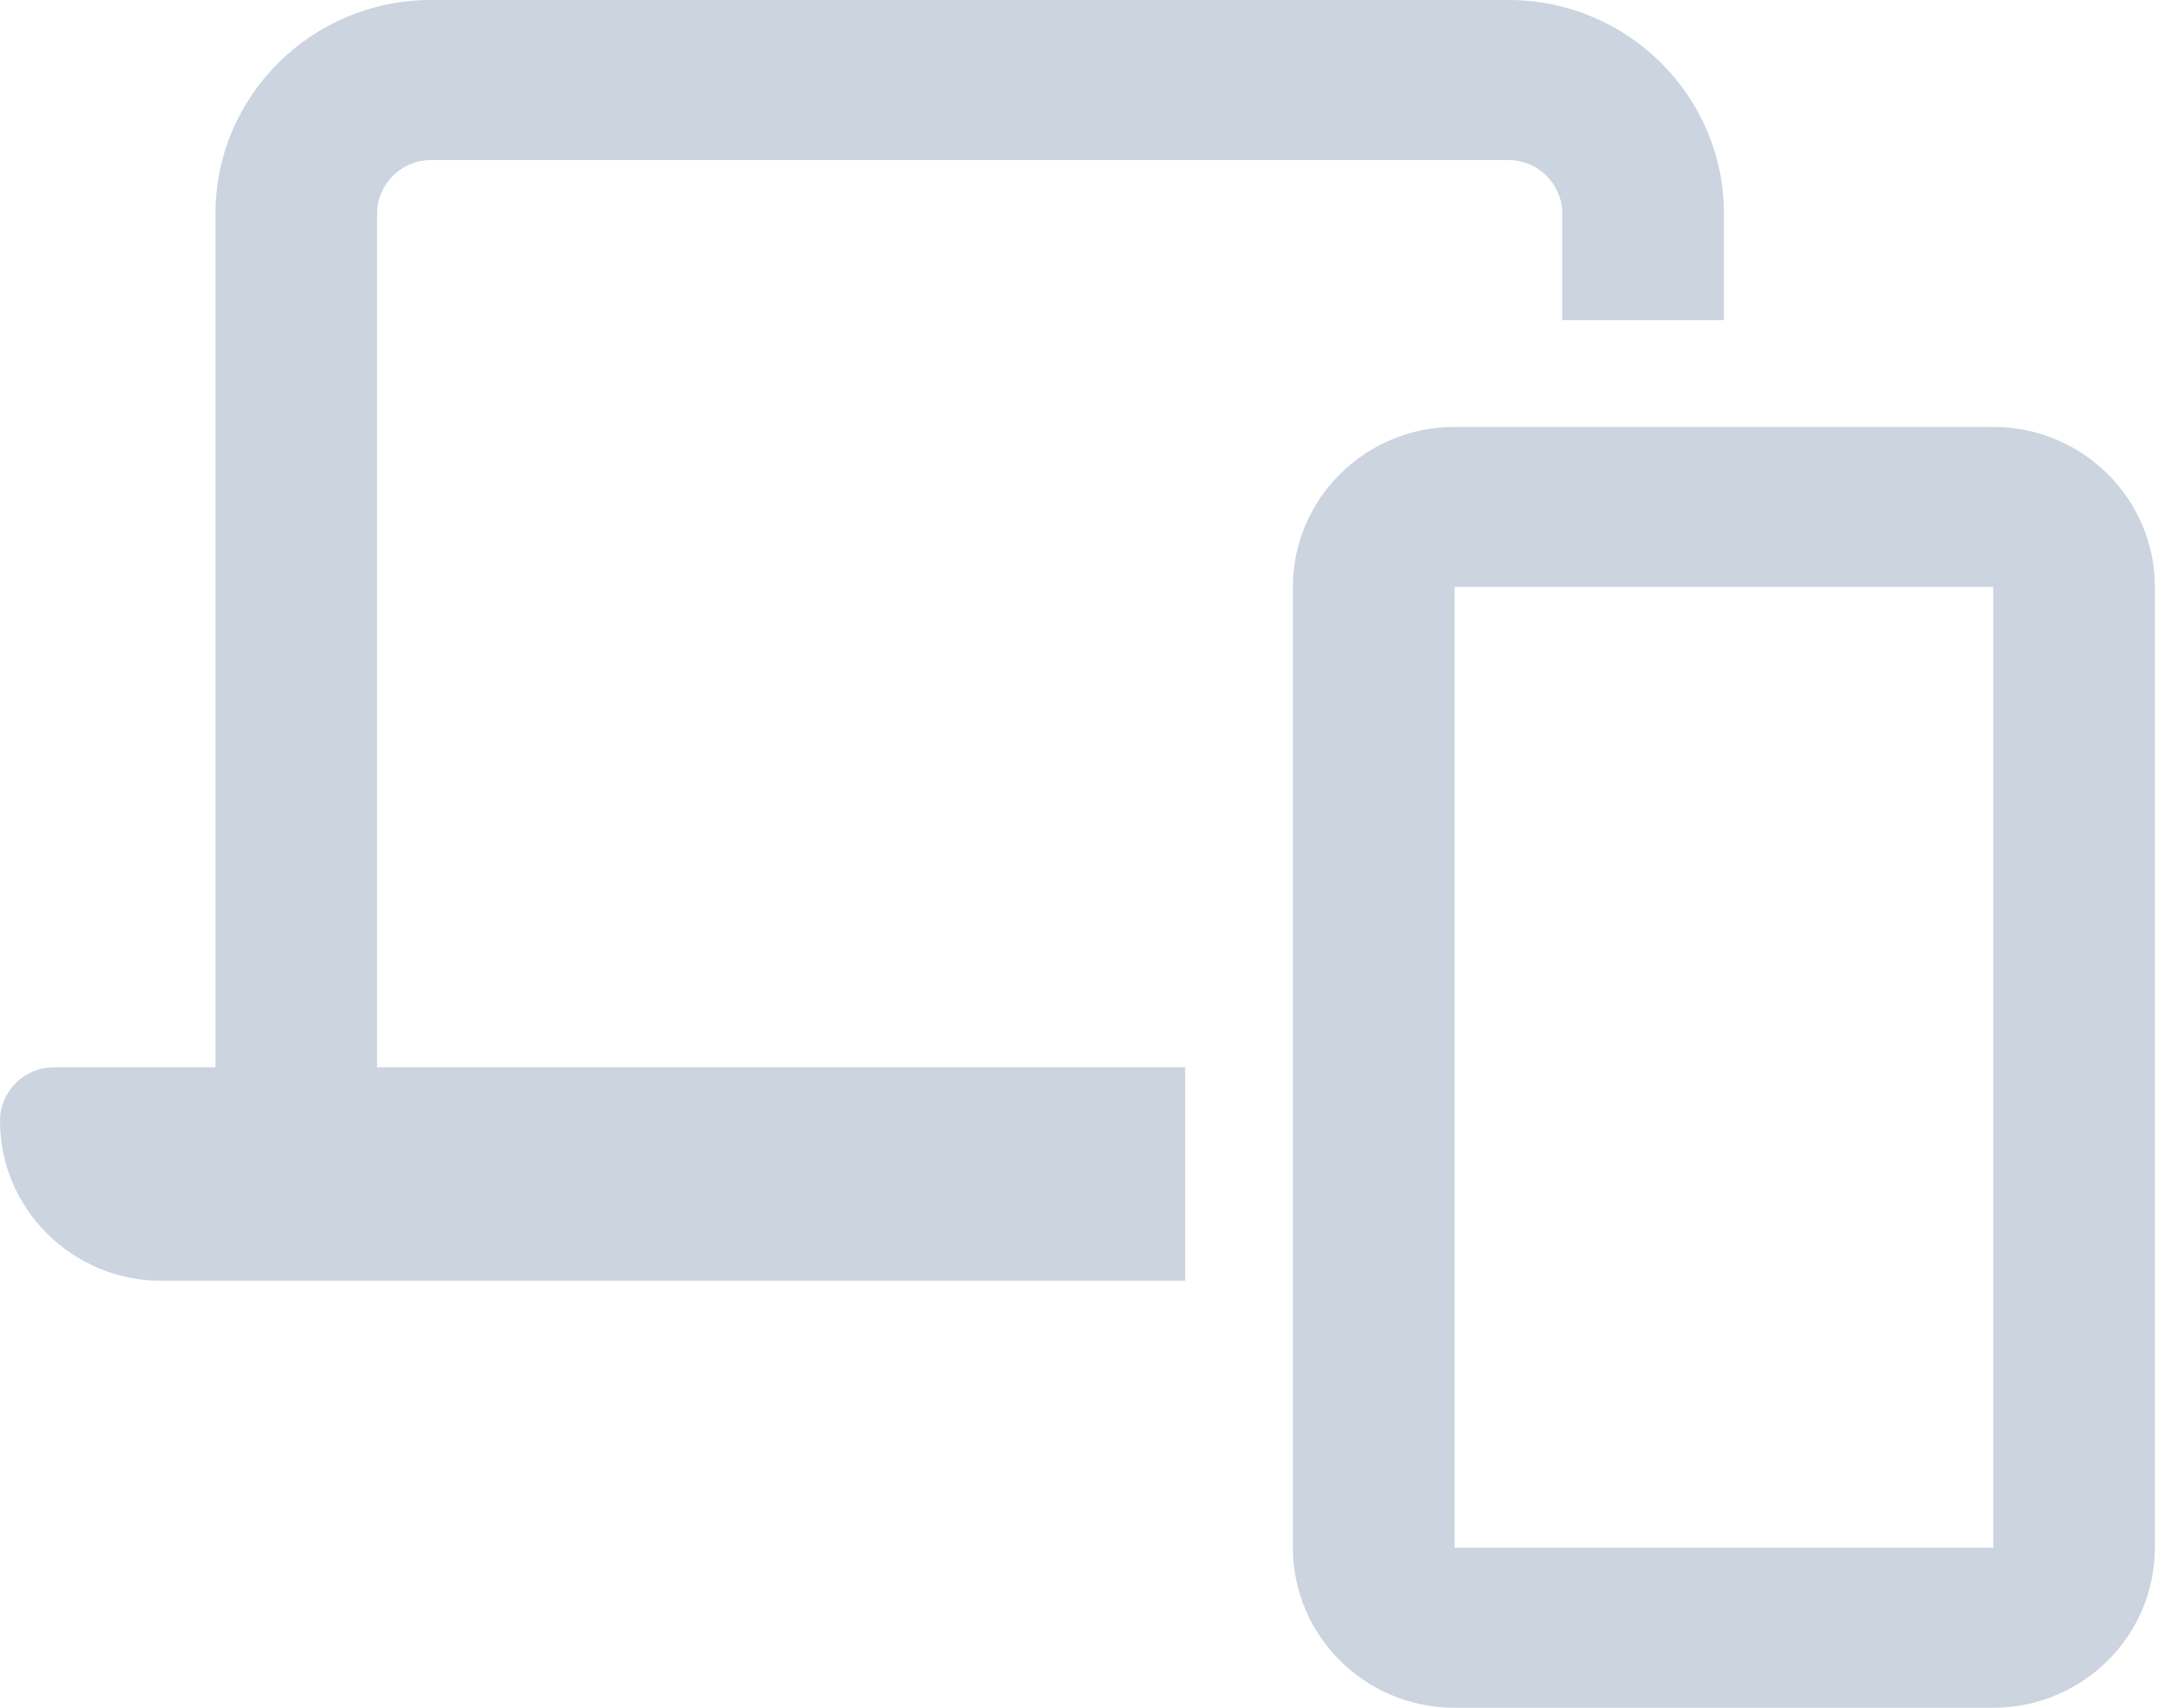
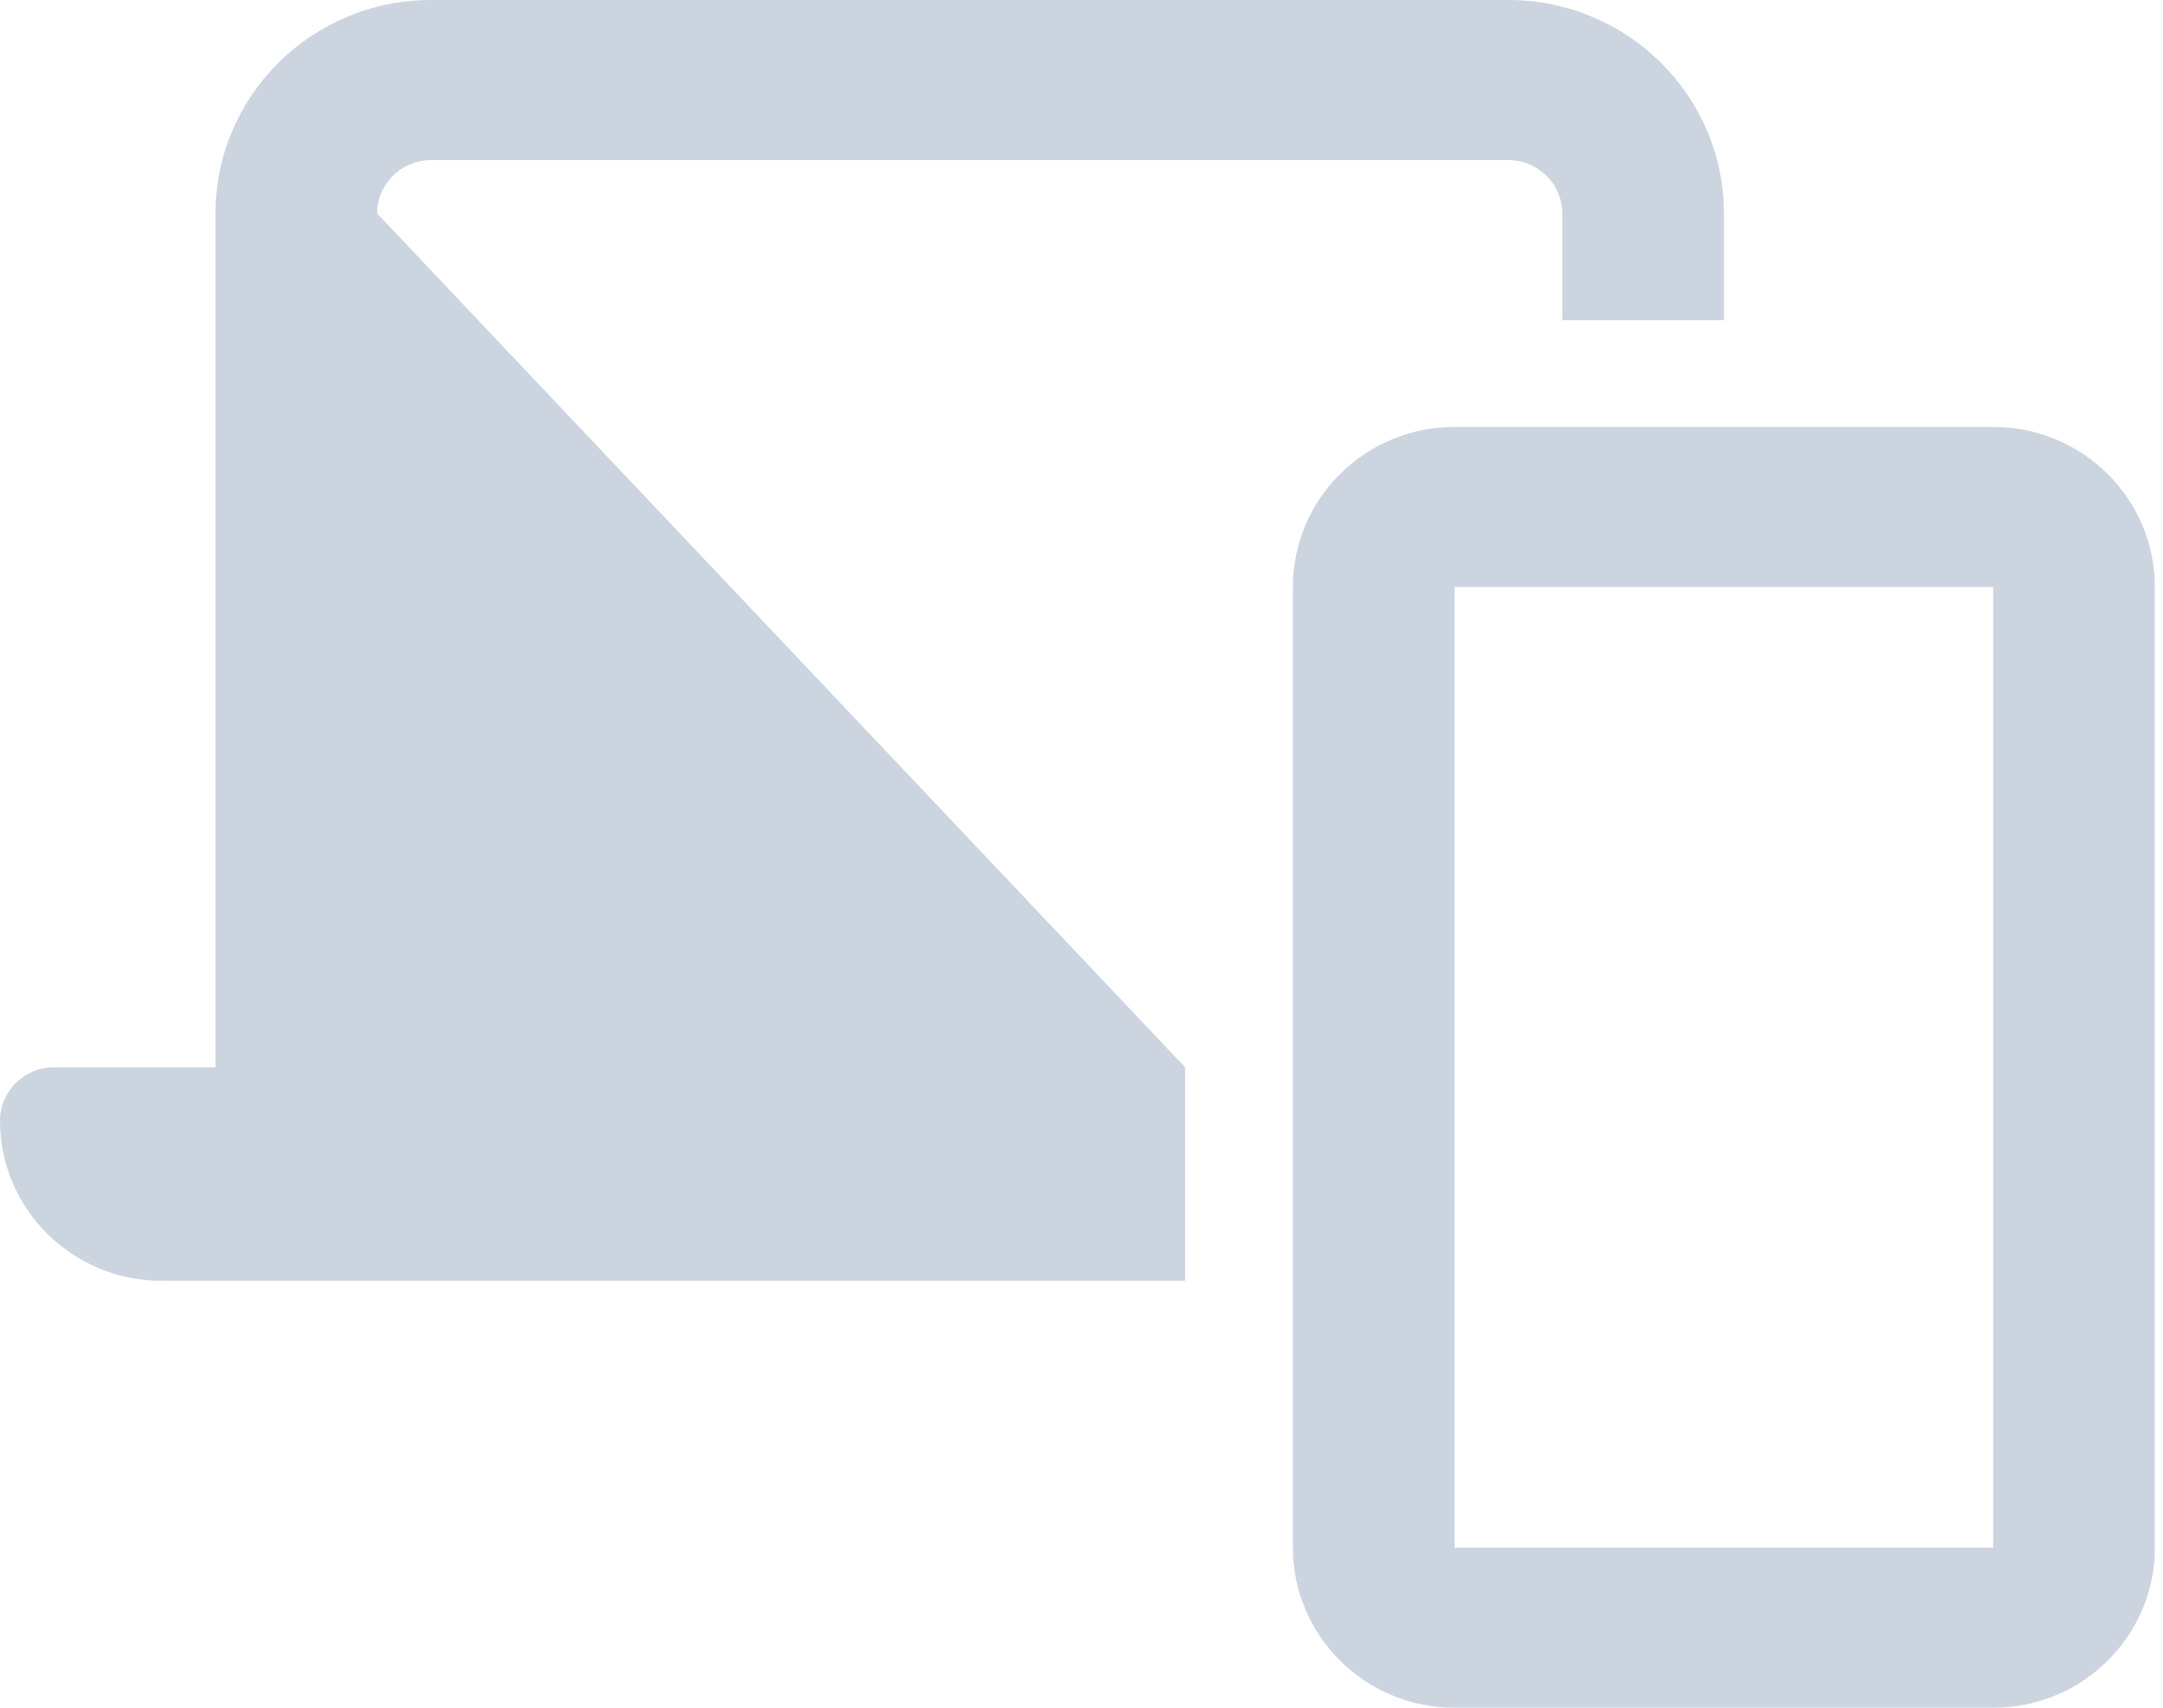
<svg xmlns="http://www.w3.org/2000/svg" width="38px" height="30px" viewBox="0 0 38 30" version="1.1">
  <title>laptop-mobile-regular</title>
  <g id="Page-1" stroke="none" stroke-width="1" fill="none" fill-rule="evenodd">
    <g id="Home-2" transform="translate(-684, -527)" fill="#CBD4DF" fill-rule="nonzero">
      <g id="highlights" transform="translate(112, 526)">
        <g id="laptop-mobile-regular" transform="translate(572, 1)">
-           <path d="M7.571,2.812 L26.5,2.812 C27.021,2.812 27.446,3.234 27.446,3.75 L27.446,5.625 L30.286,5.625 L30.286,3.75 C30.286,1.682 28.588,0 26.5,0 L7.571,0 C5.483,0 3.786,1.682 3.786,3.75 L3.786,18.75 L0.946,18.75 C0.426,18.75 0,19.172 0,19.688 C0,21.24 1.272,22.5 2.839,22.5 L20.821,22.5 L20.821,18.75 L6.625,18.75 L6.625,3.75 C6.625,3.234 7.051,2.812 7.571,2.812 Z M22.714,10.312 L22.714,27.188 C22.714,28.74 23.986,30 25.554,30 L35.018,30 C36.585,30 37.857,28.74 37.857,27.188 L37.857,10.312 C37.857,8.76 36.585,7.5 35.018,7.5 L25.554,7.5 C23.986,7.5 22.714,8.76 22.714,10.312 Z M25.554,10.312 L35.018,10.312 L35.018,27.188 L25.554,27.188 L25.554,10.312 Z" id="Shape" />
+           <path d="M7.571,2.812 L26.5,2.812 C27.021,2.812 27.446,3.234 27.446,3.75 L27.446,5.625 L30.286,5.625 L30.286,3.75 C30.286,1.682 28.588,0 26.5,0 L7.571,0 C5.483,0 3.786,1.682 3.786,3.75 L3.786,18.75 L0.946,18.75 C0.426,18.75 0,19.172 0,19.688 C0,21.24 1.272,22.5 2.839,22.5 L20.821,22.5 L20.821,18.75 L6.625,3.75 C6.625,3.234 7.051,2.812 7.571,2.812 Z M22.714,10.312 L22.714,27.188 C22.714,28.74 23.986,30 25.554,30 L35.018,30 C36.585,30 37.857,28.74 37.857,27.188 L37.857,10.312 C37.857,8.76 36.585,7.5 35.018,7.5 L25.554,7.5 C23.986,7.5 22.714,8.76 22.714,10.312 Z M25.554,10.312 L35.018,10.312 L35.018,27.188 L25.554,27.188 L25.554,10.312 Z" id="Shape" />
        </g>
      </g>
    </g>
  </g>
</svg>